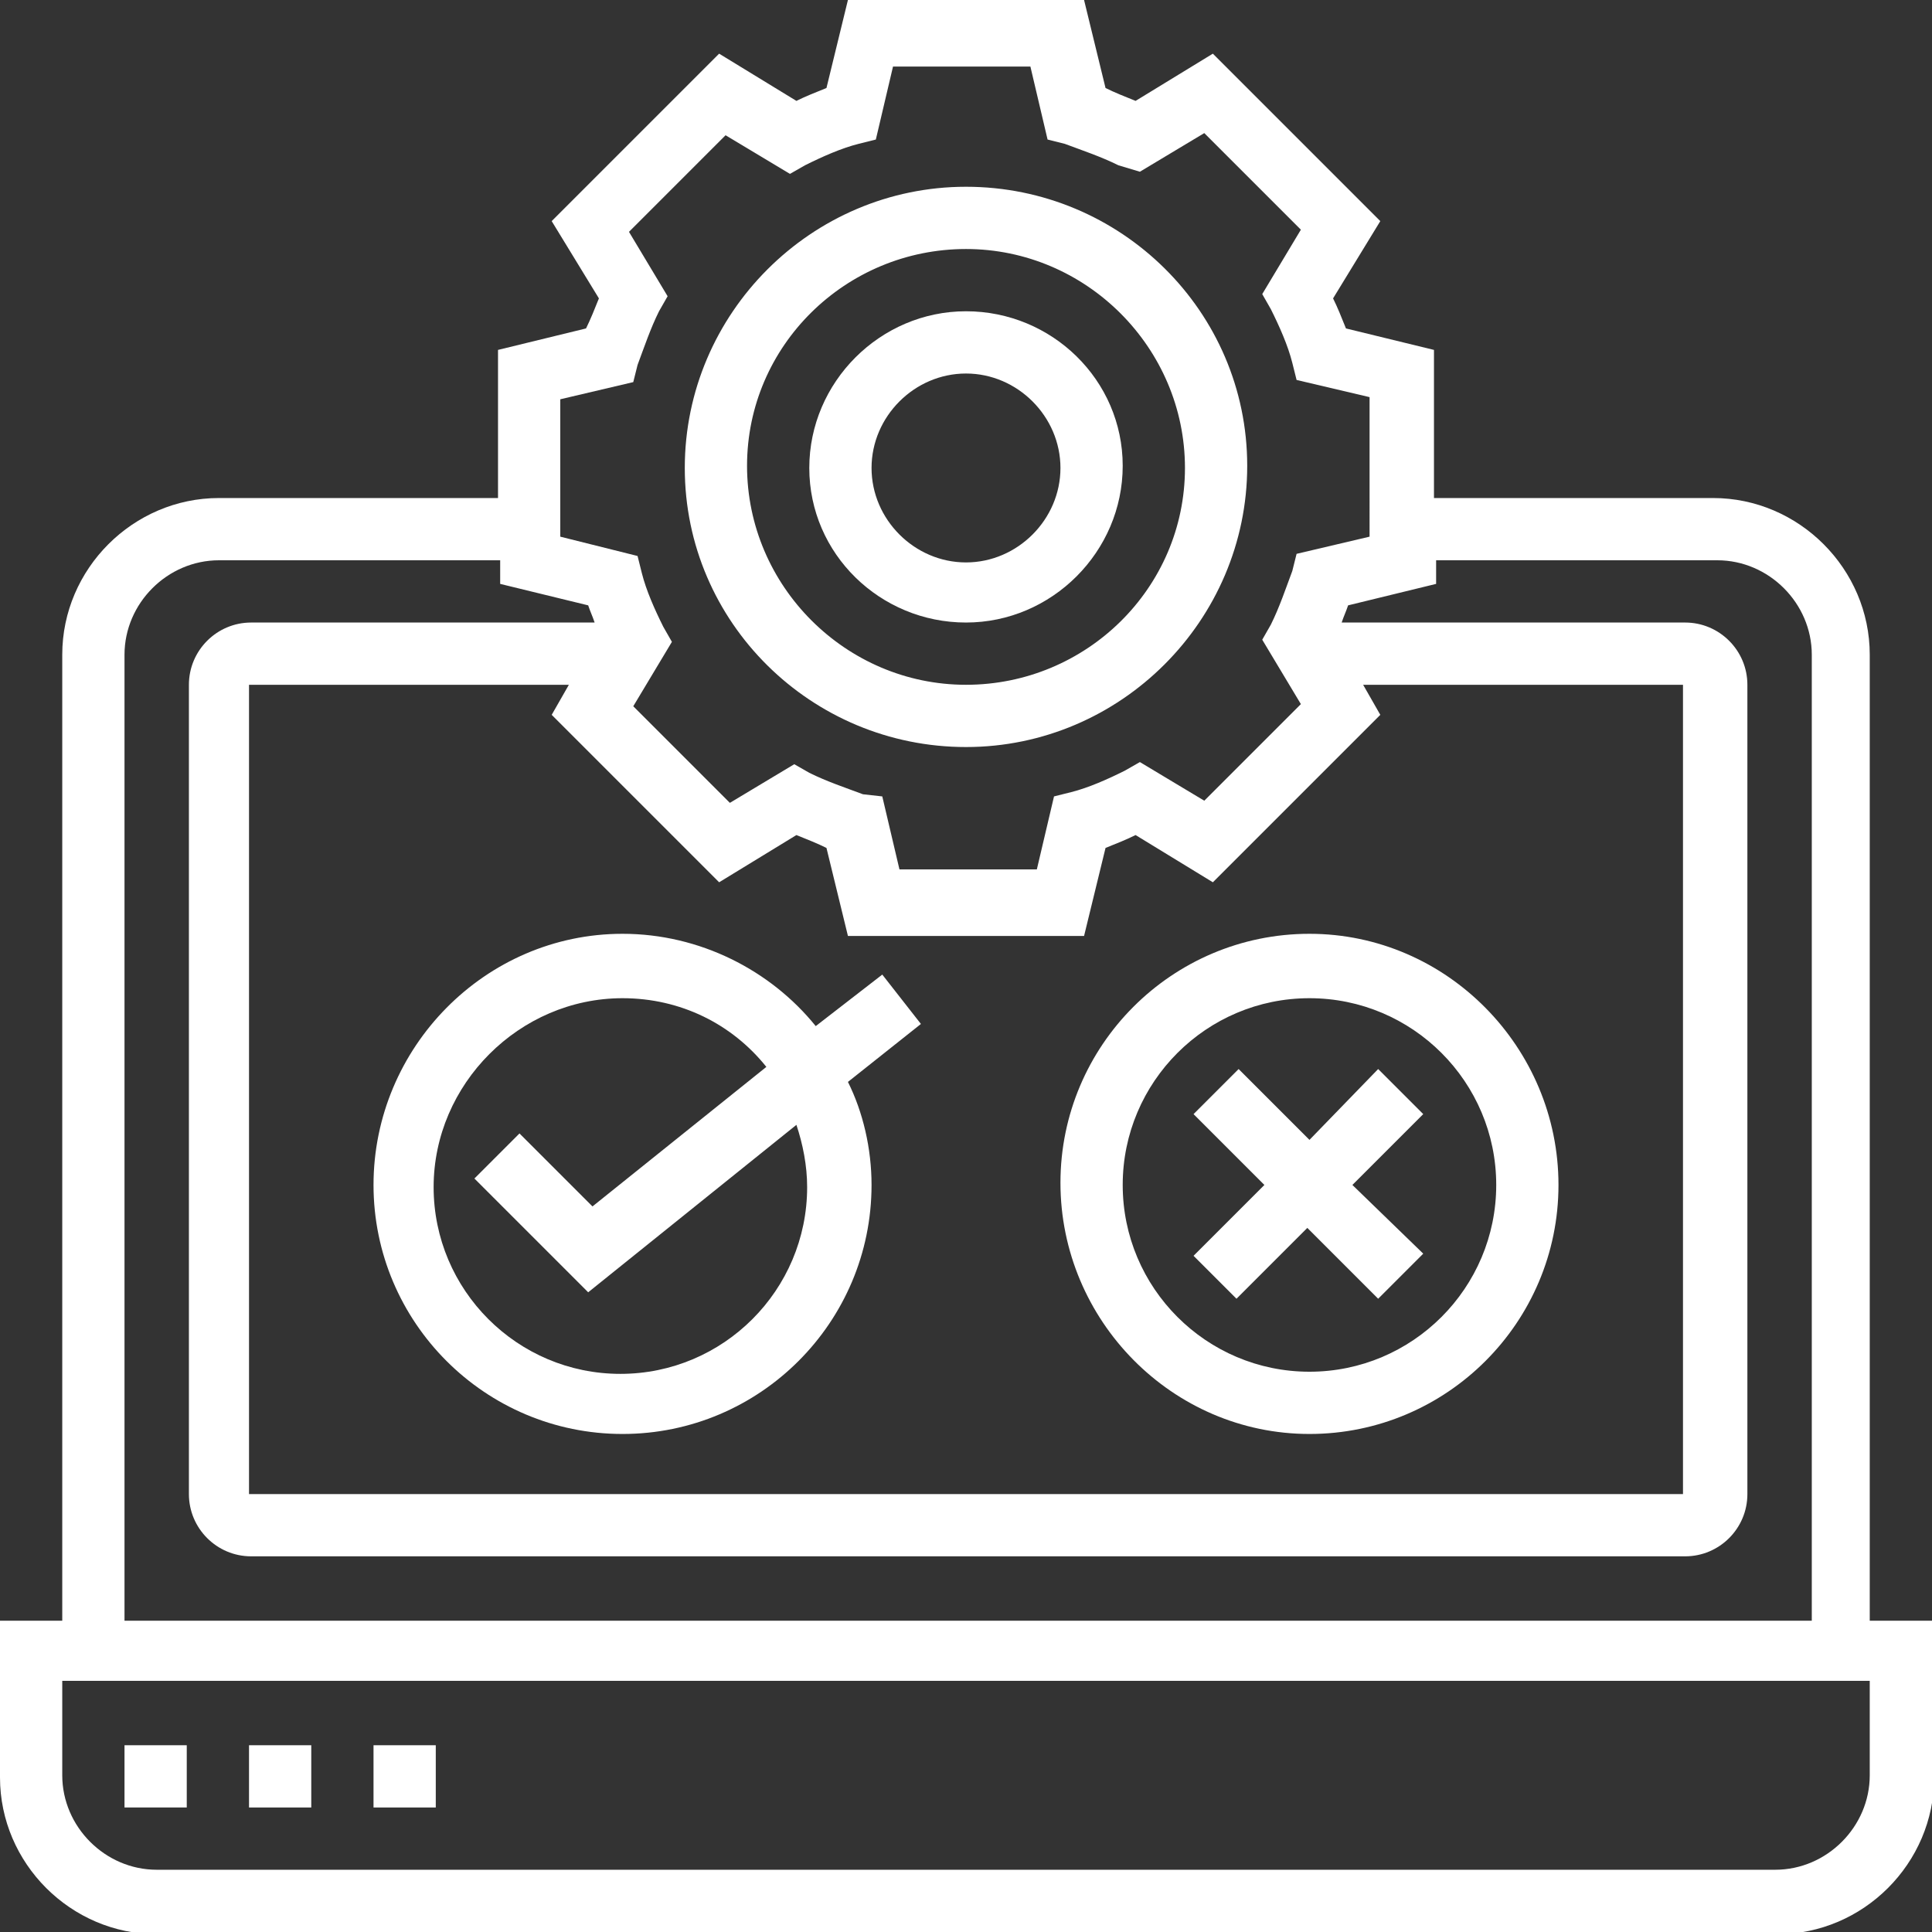
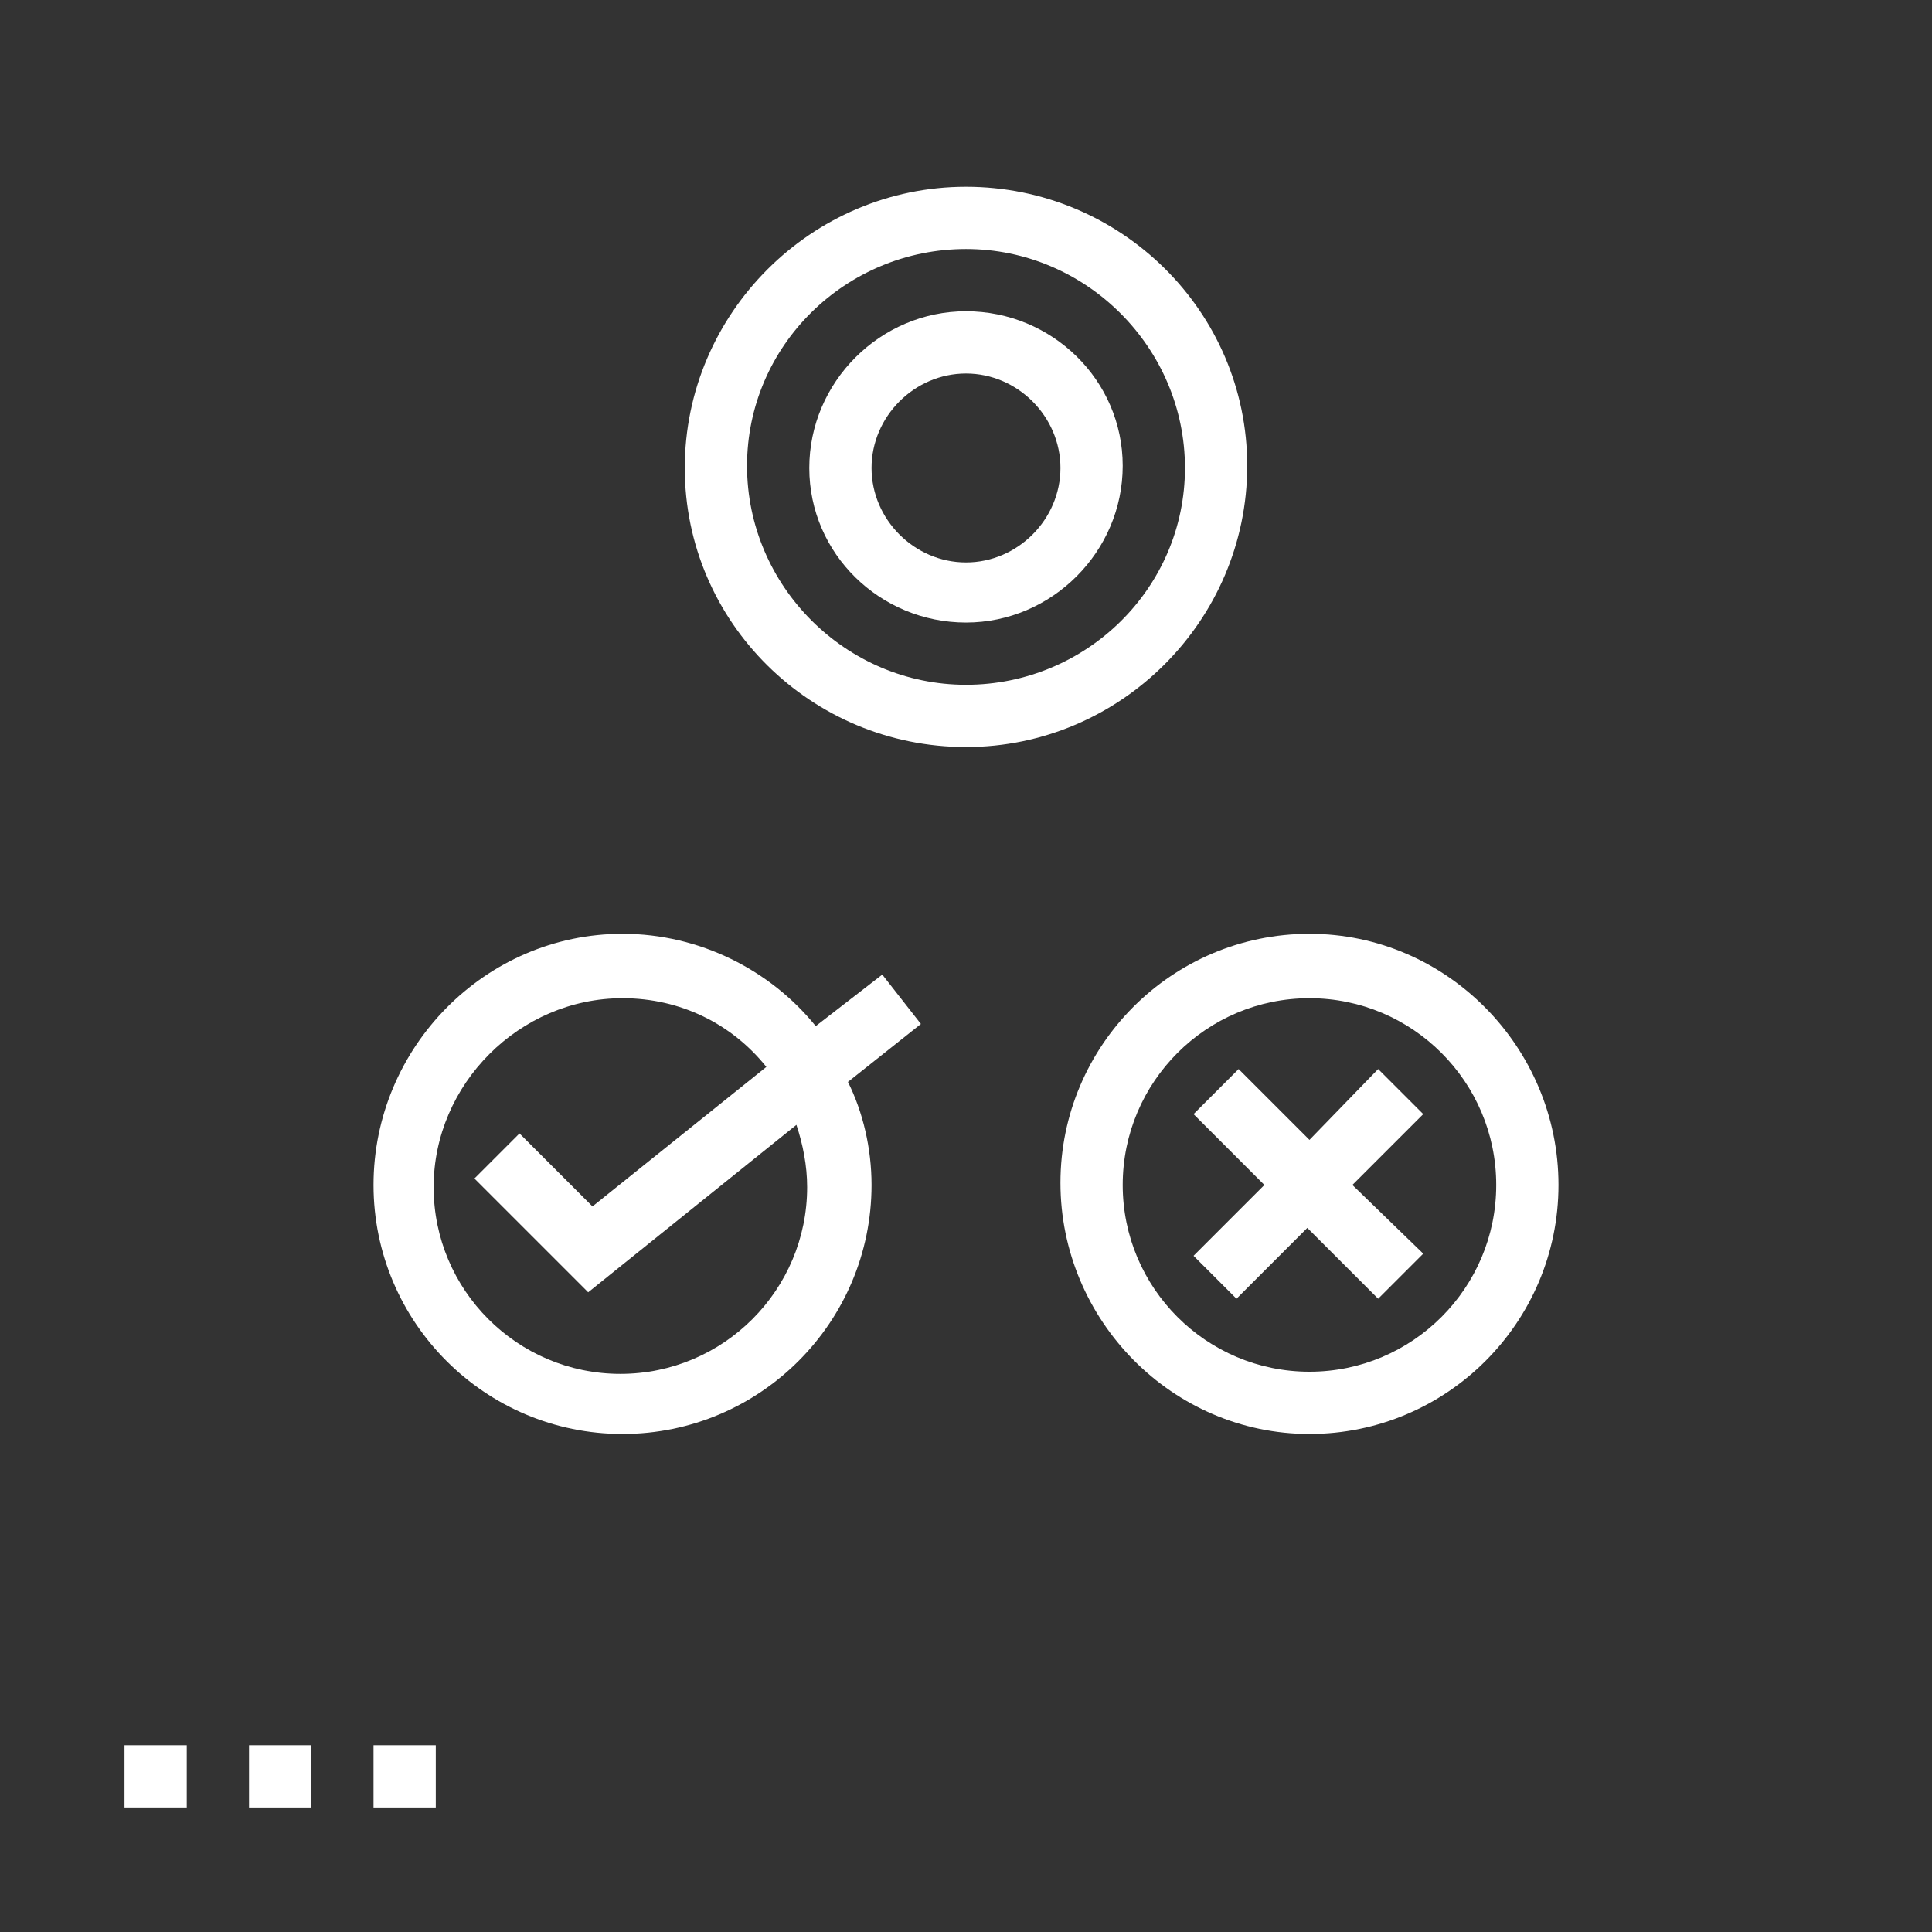
<svg xmlns="http://www.w3.org/2000/svg" version="1.1" id="Layer_1" x="0px" y="0px" viewBox="0 0 90 90" style="enable-background:new 0 0 90 90;" xml:space="preserve">
  <rect x="0" y="0" width="90" height="90" fill="#333333" stroke="none" />
  <style type="text/css">
	.st0{fill:#FFFFFF;}
</style>
  <g>
    <path class="st0" d="M45,34.8c7.2,0,13.1-5.9,13.1-13.1S52.2,8.7,45,8.7s-13.1,5.9-13.1,13.1S37.8,34.8,45,34.8z M45,11.6   c5.6,0,10.2,4.6,10.2,10.2S50.6,31.9,45,31.9s-10.2-4.6-10.2-10.2S39.4,11.6,45,11.6z" />
    <path class="st0" d="M45,29c4,0,7.3-3.3,7.3-7.3S49,14.5,45,14.5s-7.3,3.3-7.3,7.3S41,29,45,29z M45,17.4c2.4,0,4.4,2,4.4,4.4   s-2,4.4-4.4,4.4s-4.4-2-4.4-4.4S42.6,17.4,45,17.4z" />
-     <path class="st0" d="M87.1,75.5v-45c0-4-3.3-7.3-7.3-7.3H66.8v-6.9l-4.1-1c-0.2-0.5-0.4-1-0.6-1.4l2.2-3.6l-7.8-7.8l-3.6,2.2   c-0.5-0.2-1-0.4-1.4-0.6l-1-4.1h-11l-1,4.1c-0.5,0.2-1,0.4-1.4,0.6l-3.6-2.2l-7.8,7.8l2.2,3.6c-0.2,0.5-0.4,1-0.6,1.4l-4.1,1v6.9   H10.2c-4,0-7.3,3.3-7.3,7.3v45H0v7.3c0,4,3.3,7.3,7.3,7.3h75.5c4,0,7.3-3.3,7.3-7.3v-7.3H87.1z M26.1,18.6l3.4-0.8l0.2-0.8   c0.3-0.8,0.6-1.7,1-2.5l0.4-0.7l-1.8-3l4.5-4.5l3,1.8l0.7-0.4c0.8-0.4,1.7-0.8,2.5-1l0.8-0.2l0.8-3.4h6.4l0.8,3.4l0.8,0.2   c0.8,0.3,1.7,0.6,2.5,1L53.1,8l3-1.8l4.5,4.5l-1.8,3l0.4,0.7c0.4,0.8,0.8,1.7,1,2.5l0.2,0.8l3.4,0.8V25l-3.4,0.8l-0.2,0.8   c-0.3,0.8-0.6,1.7-1,2.5l-0.4,0.7l1.8,3l-4.5,4.5l-3-1.8l-0.7,0.4c-0.8,0.4-1.7,0.8-2.5,1l-0.8,0.2l-0.8,3.4h-6.4l-0.8-3.4L40.2,37   c-0.8-0.3-1.7-0.6-2.5-1l-0.7-0.4l-3,1.8l-4.5-4.5l1.8-3l-0.4-0.7c-0.4-0.8-0.8-1.7-1-2.5l-0.2-0.8L26.1,25L26.1,18.6z M33.5,41.1   l3.6-2.2c0.5,0.2,1,0.4,1.4,0.6l1,4.1h11l1-4.1c0.5-0.2,1-0.4,1.4-0.6l3.6,2.2l7.8-7.8l-0.8-1.4h14.9v37.7H11.6V31.9h14.9l-0.8,1.4   L33.5,41.1z M5.8,30.5c0-2.4,2-4.4,4.4-4.4h13.1v1.1l4.1,1c0.1,0.3,0.2,0.5,0.3,0.8h-16c-1.6,0-2.9,1.3-2.9,2.9v37.7   c0,1.6,1.3,2.9,2.9,2.9h66.8c1.6,0,2.9-1.3,2.9-2.9V31.9c0-1.6-1.3-2.9-2.9-2.9h-16c0.1-0.3,0.2-0.5,0.3-0.8l4.1-1v-1.1h13.1   c2.4,0,4.4,2,4.4,4.4v45H5.8V30.5z M87.1,82.7c0,2.4-2,4.4-4.4,4.4H7.3c-2.4,0-4.4-2-4.4-4.4v-4.4h84.2V82.7z" />
    <path class="st0" d="M5.8,81.3h2.9v2.9H5.8V81.3z" />
    <path class="st0" d="M11.6,81.3h2.9v2.9h-2.9V81.3z" />
    <path class="st0" d="M17.4,81.3h2.9v2.9h-2.9V81.3z" />
    <path class="st0" d="M17.4,55.2c0,6.4,5.2,11.6,11.6,11.6s11.6-5.2,11.6-11.6c0-1.7-0.4-3.4-1.1-4.8l3.4-2.7l-1.8-2.3L38,47.8   c-2.1-2.6-5.4-4.3-9-4.3C22.6,43.5,17.4,48.8,17.4,55.2L17.4,55.2z M29,46.5c2.7,0,5.1,1.2,6.7,3.2l-8.1,6.5l-3.4-3.4l-2.1,2.1   l5.3,5.3l9.7-7.8c0.3,0.9,0.5,1.9,0.5,2.9c0,4.8-3.9,8.7-8.7,8.7s-8.7-3.9-8.7-8.7S24.2,46.5,29,46.5L29,46.5z" />
    <path class="st0" d="M61,66.8c6.4,0,11.6-5.2,11.6-11.6S67.4,43.5,61,43.5s-11.6,5.2-11.6,11.6S54.6,66.8,61,66.8z M61,46.5   c4.8,0,8.7,3.9,8.7,8.7s-3.9,8.7-8.7,8.7s-8.7-3.9-8.7-8.7S56.2,46.5,61,46.5z" />
    <path class="st0" d="M57.6,60.5l3.3-3.3l3.3,3.3l2.1-2.1L63,55.2l3.3-3.3l-2.1-2.1L61,53.1l-3.3-3.3l-2.1,2.1l3.3,3.3l-3.3,3.3   L57.6,60.5z" />
  </g>
</svg>